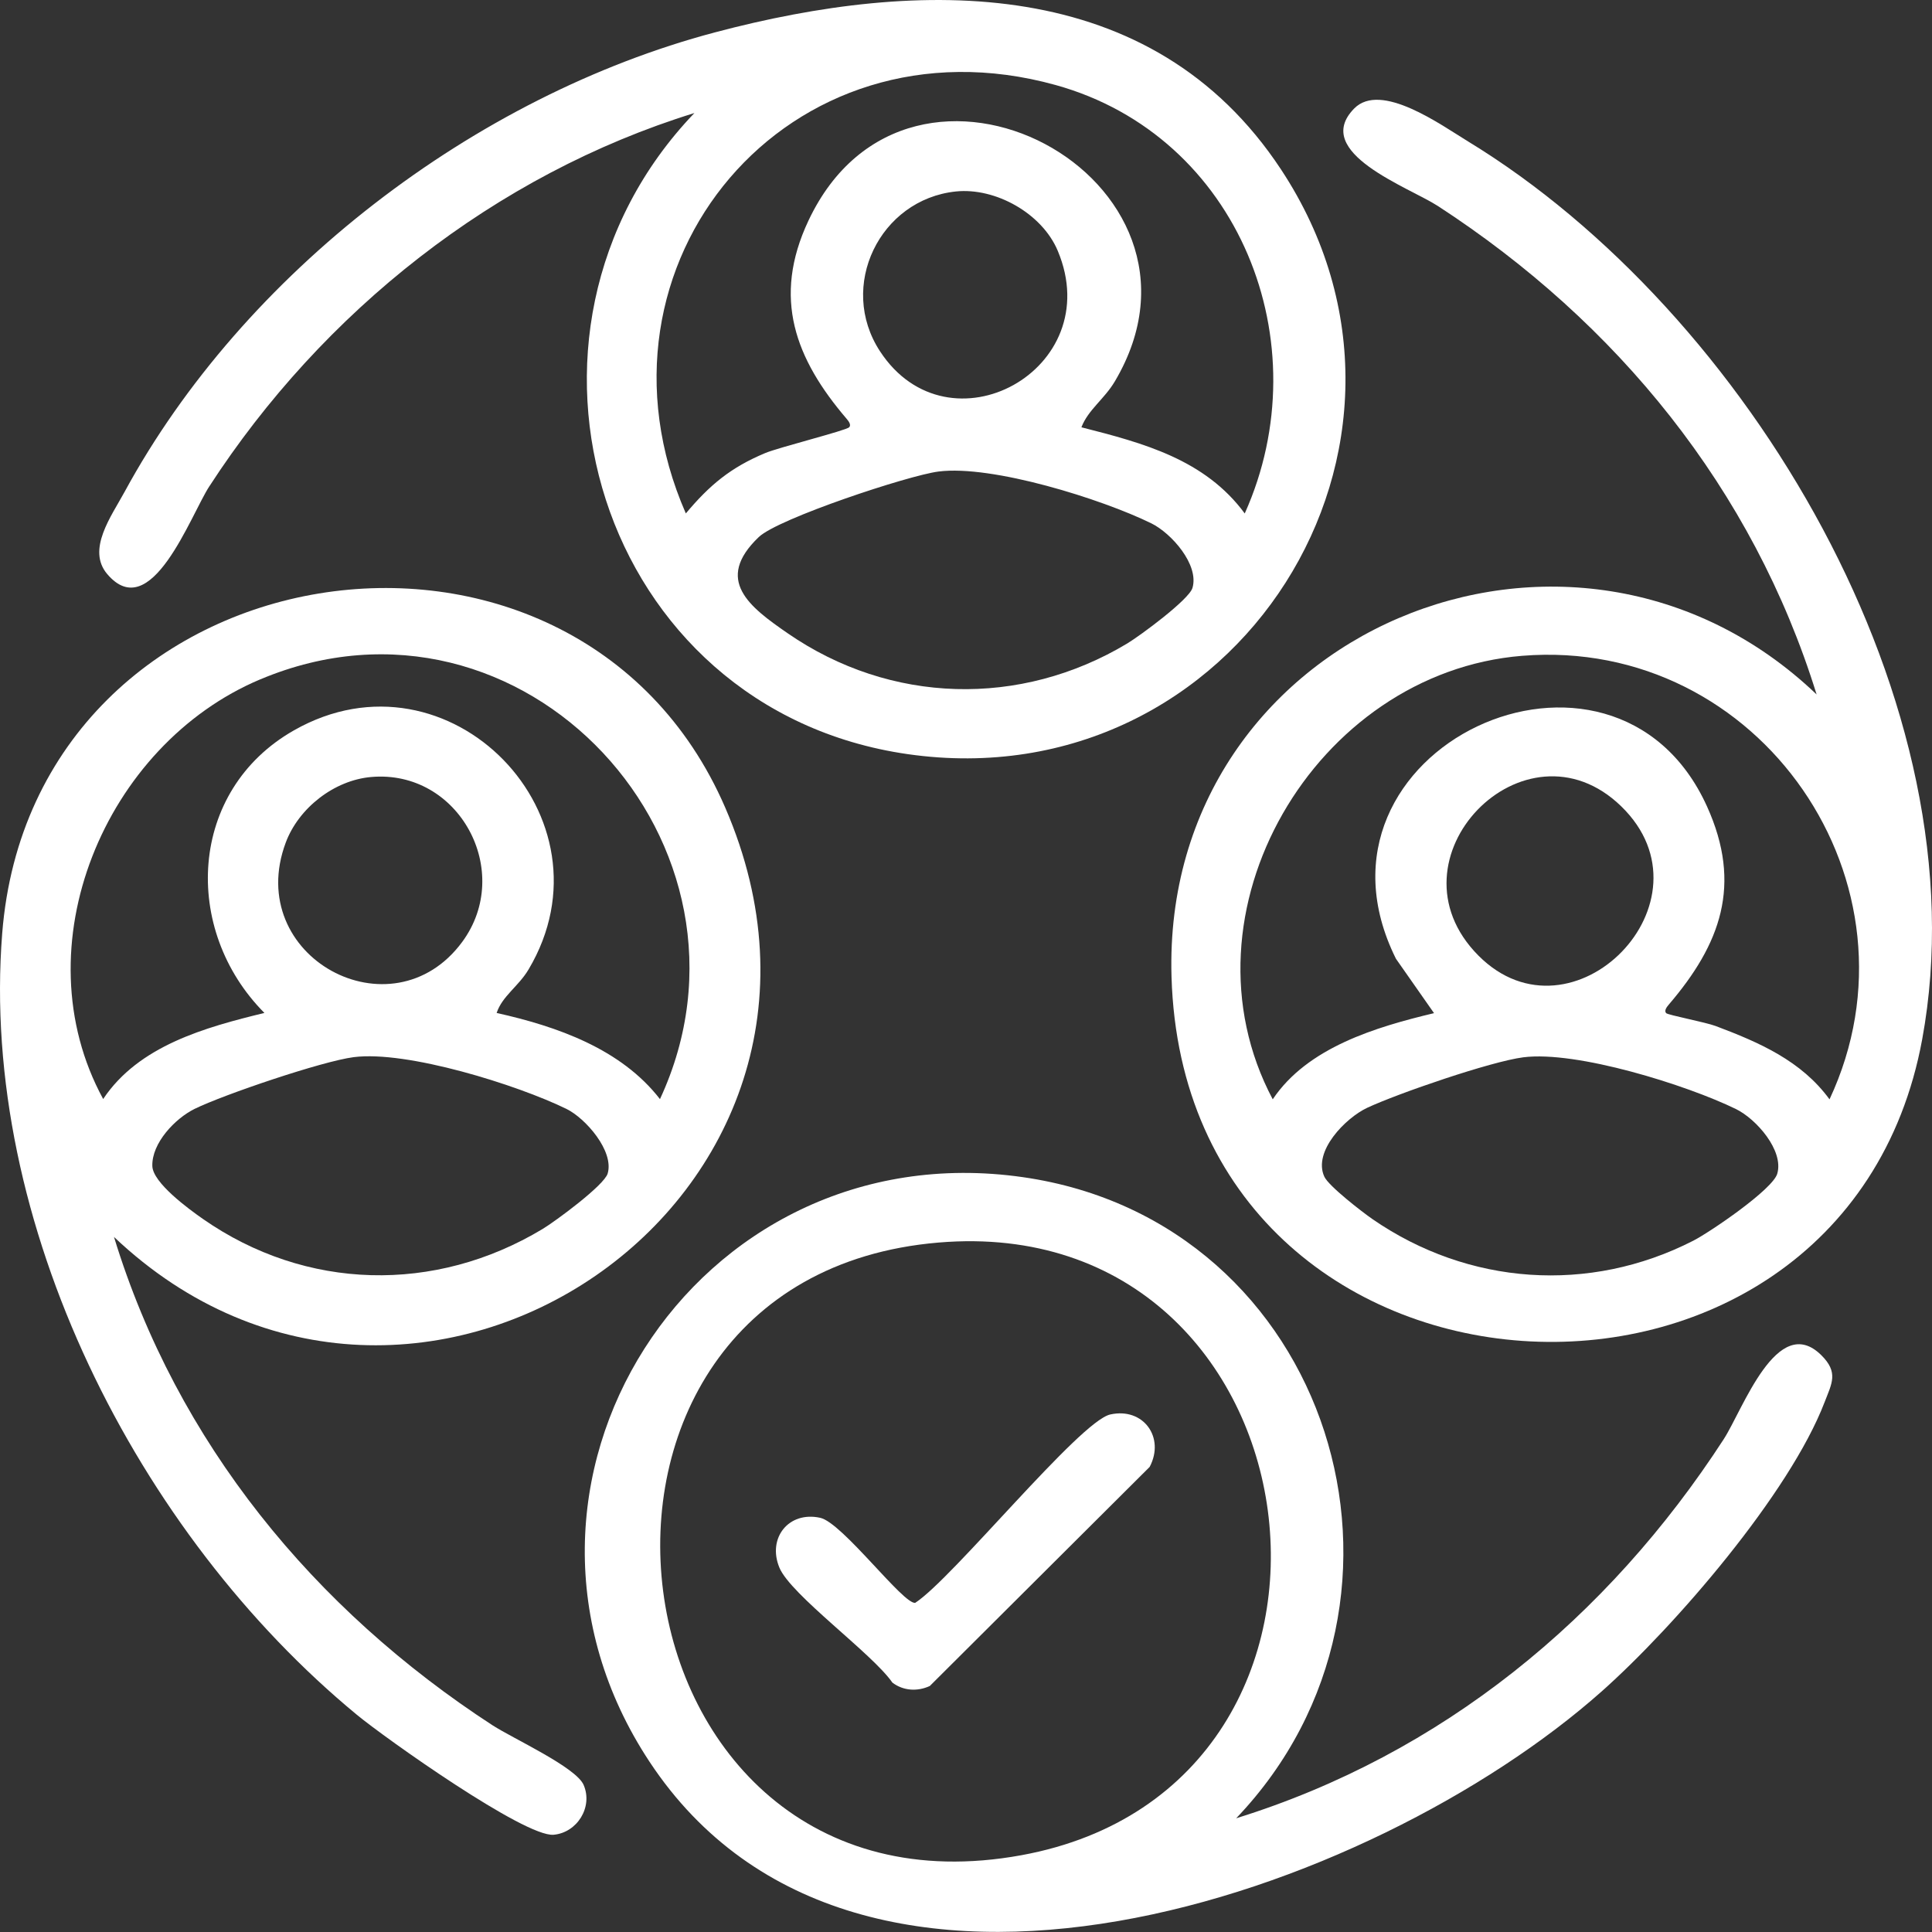
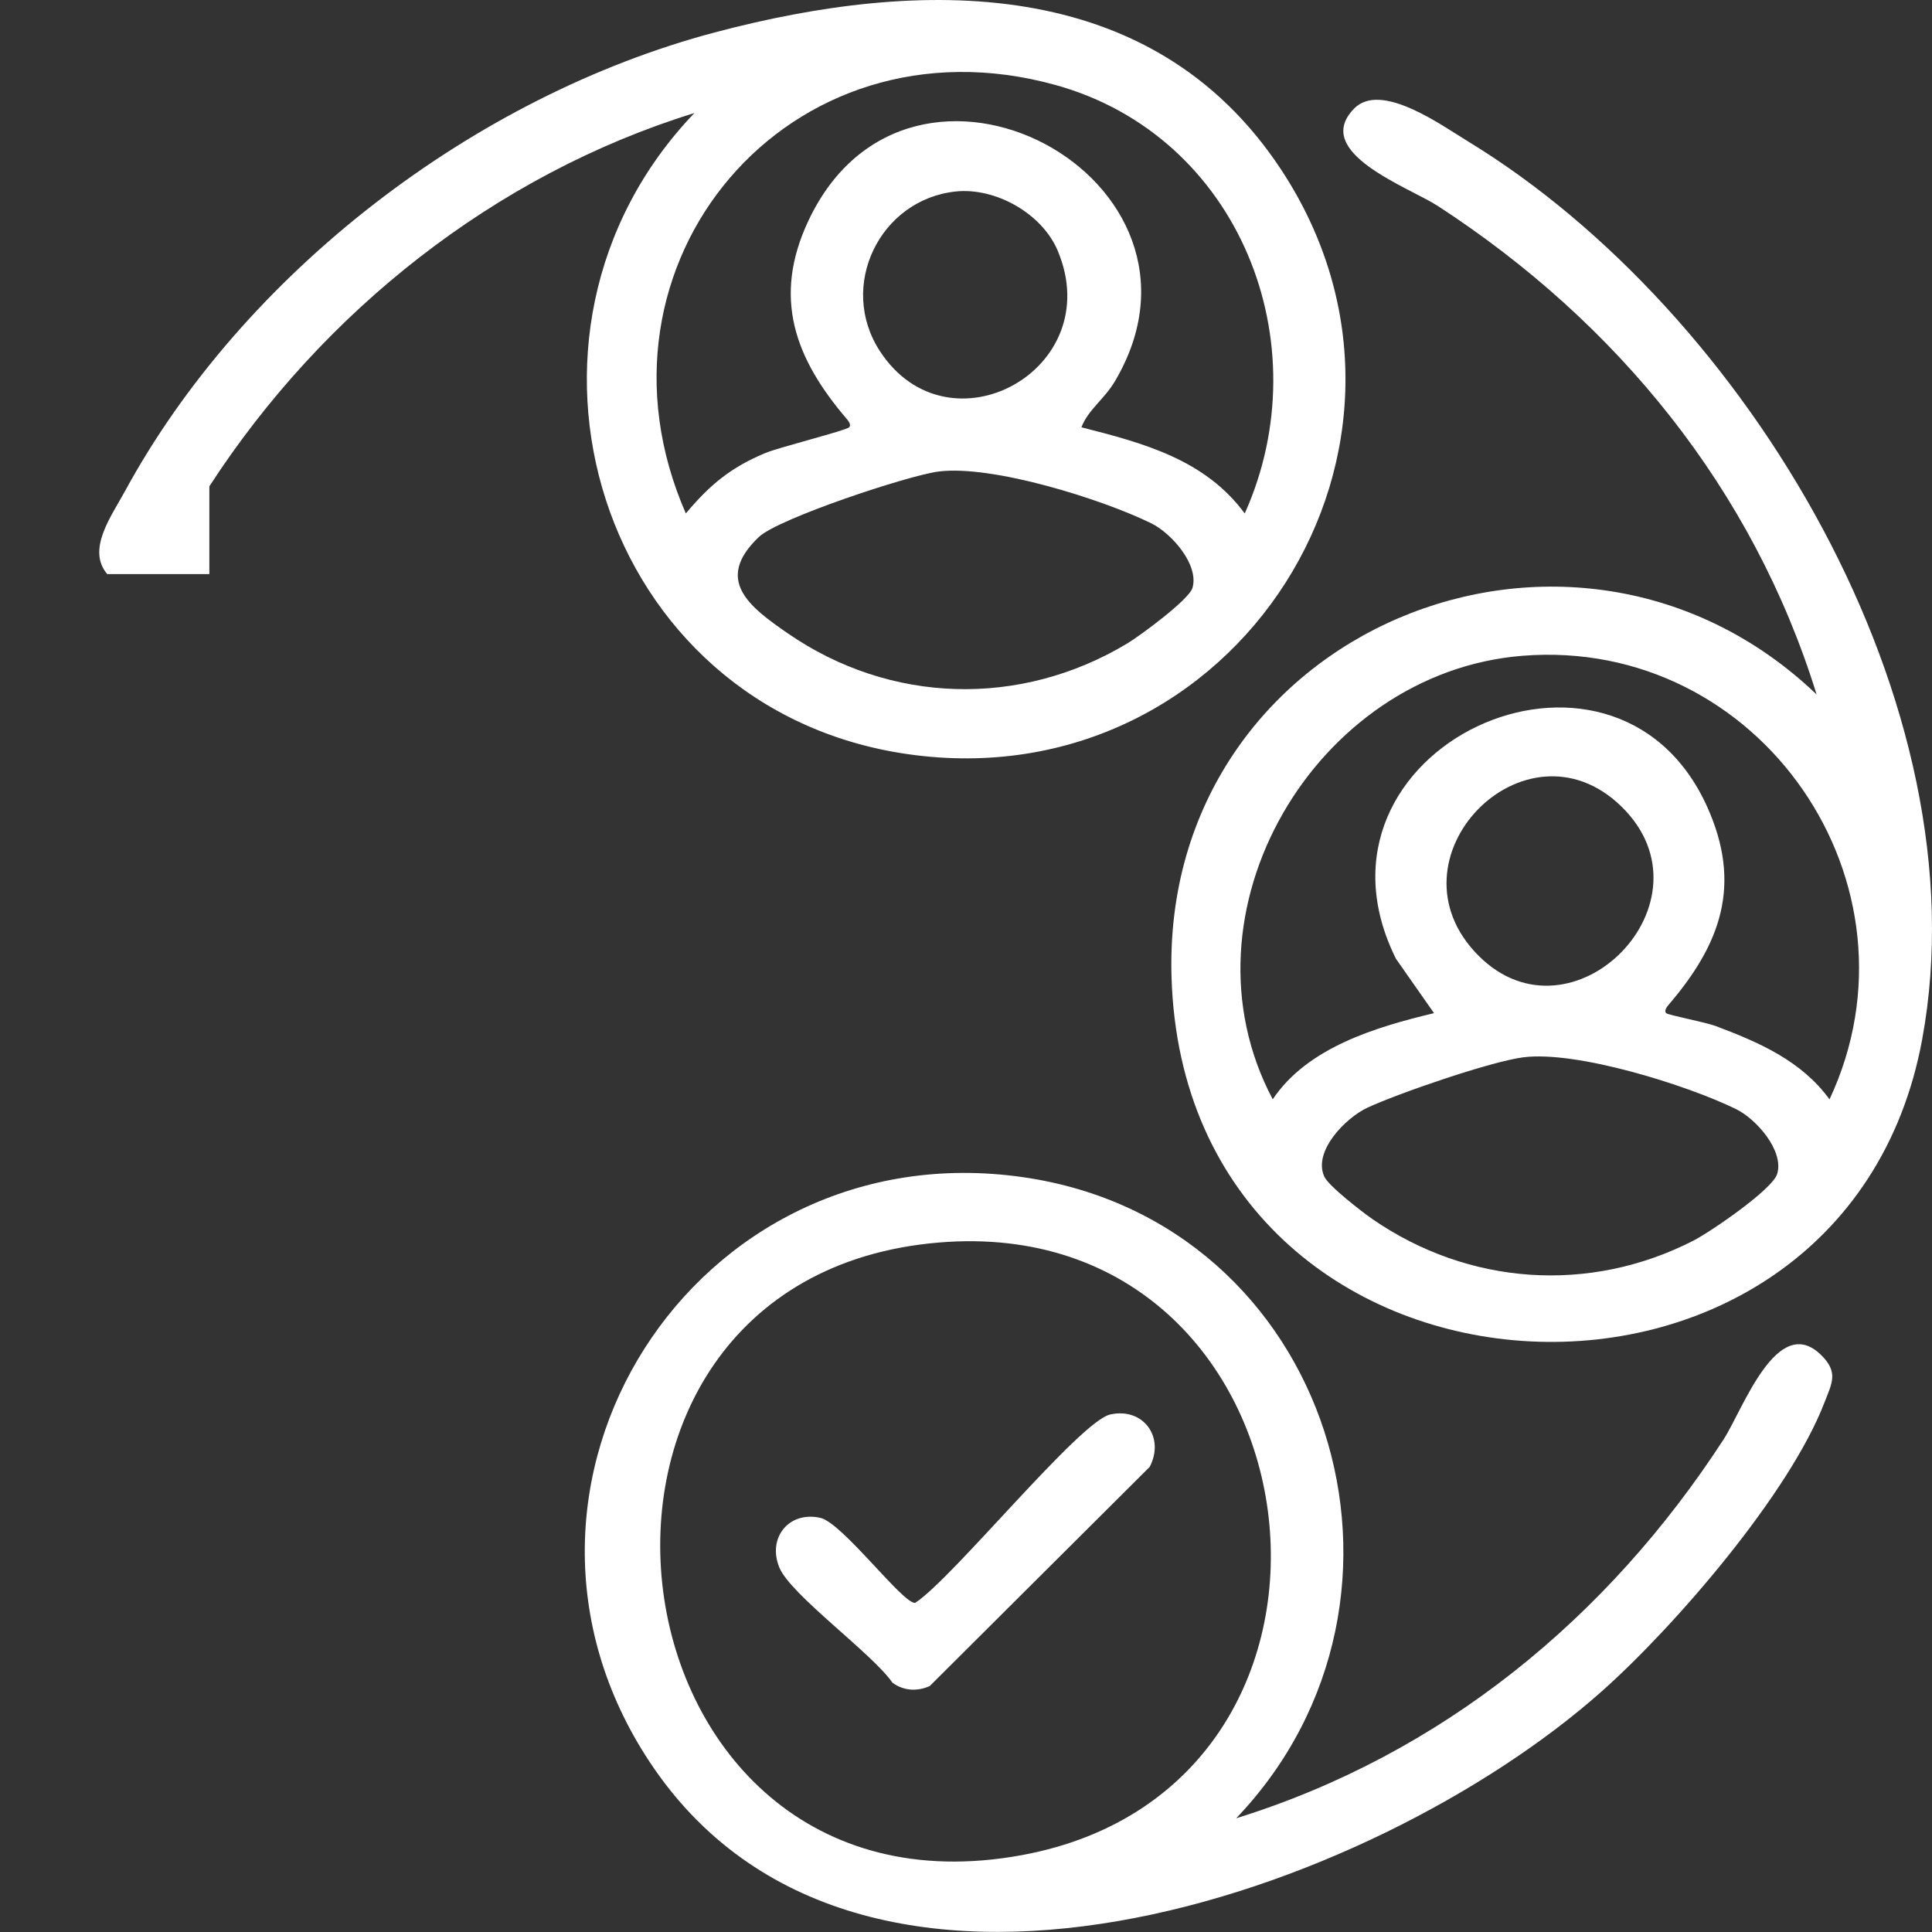
<svg xmlns="http://www.w3.org/2000/svg" width="72" height="72" viewBox="0 0 72 72" fill="none">
  <rect x="0" y="0" width="72" height="72" fill="#333333" stroke="none" />
  <g clip-path="url(#clip0_1493_155)">
-     <path d="M7.802 18.124C12.02 11.619 18.445 6.51 25.879 4.212C17.993 12.444 22.314 26.456 33.83 28.105C46.074 29.859 54.504 16.562 47.738 6.312C42.916 -0.992 34.294 -0.821 26.645 1.206C17.69 3.579 9.079 10.167 4.643 18.33C4.147 19.243 3.223 20.484 3.996 21.394C5.629 23.315 7.101 19.203 7.801 18.124H7.802ZM44.44 21.91C44.311 22.348 42.49 23.69 42.011 23.979C38.026 26.374 33.181 26.242 29.354 23.6C27.936 22.621 26.599 21.616 28.278 20.014C29.001 19.323 33.858 17.715 34.974 17.573C36.972 17.316 41.056 18.597 42.902 19.501C43.656 19.87 44.694 21.046 44.44 21.91ZM35.618 7.136C37.095 6.981 38.833 7.95 39.419 9.346C41.283 13.784 35.355 17.006 32.795 13.091C31.209 10.666 32.788 7.435 35.618 7.136ZM39.338 3.168C46.181 5.066 49.239 12.783 46.388 19.135C44.906 17.125 42.619 16.513 40.301 15.924C40.553 15.268 41.155 14.876 41.55 14.208C46.02 6.649 33.919 0.174 30.128 8.224C28.769 11.108 29.644 13.376 31.548 15.604C31.633 15.702 31.728 15.836 31.647 15.923C31.535 16.043 29.024 16.672 28.518 16.884C27.228 17.424 26.452 18.07 25.559 19.134C21.488 9.826 29.414 0.416 39.338 3.168Z" fill="white" />
-     <path d="M18.36 64.3C11.706 59.972 6.593 53.766 4.248 46.097C15.442 56.708 33.331 44.666 27.028 30.099C21.417 17.132 1.231 20.222 0.082 34.784C-0.77 45.583 5.13 57.168 13.303 63.908C14.367 64.785 19.557 68.469 20.63 68.376C21.504 68.3 22.106 67.349 21.751 66.521C21.466 65.856 19.116 64.79 18.36 64.299V64.3ZM22.646 43.734C22.517 44.173 20.696 45.515 20.217 45.803C16.209 48.213 11.399 48.102 7.56 45.425C7.034 45.058 5.696 44.08 5.677 43.456C5.651 42.598 6.529 41.681 7.252 41.325C8.344 40.79 12.012 39.547 13.18 39.397C15.168 39.142 19.272 40.428 21.108 41.325C21.825 41.676 22.891 42.899 22.646 43.734ZM10.648 31.403C11.128 30.113 12.452 29.079 13.827 28.957C17.111 28.665 19.158 32.48 17.225 35.103C14.608 38.653 9.06 35.664 10.648 31.403ZM9.7 25.318C19.506 21.191 28.977 31.527 24.595 40.961C23.142 39.084 20.755 38.251 18.508 37.75C18.718 37.119 19.322 36.761 19.696 36.132C23.066 30.47 16.742 23.927 10.956 27.217C7.014 29.457 6.771 34.649 9.854 37.749C7.652 38.286 5.173 38.965 3.845 40.957C0.747 35.276 3.905 27.755 9.7 25.317V25.318Z" fill="white" />
+     <path d="M7.802 18.124C12.02 11.619 18.445 6.51 25.879 4.212C17.993 12.444 22.314 26.456 33.83 28.105C46.074 29.859 54.504 16.562 47.738 6.312C42.916 -0.992 34.294 -0.821 26.645 1.206C17.69 3.579 9.079 10.167 4.643 18.33C4.147 19.243 3.223 20.484 3.996 21.394H7.802ZM44.44 21.91C44.311 22.348 42.49 23.69 42.011 23.979C38.026 26.374 33.181 26.242 29.354 23.6C27.936 22.621 26.599 21.616 28.278 20.014C29.001 19.323 33.858 17.715 34.974 17.573C36.972 17.316 41.056 18.597 42.902 19.501C43.656 19.87 44.694 21.046 44.44 21.91ZM35.618 7.136C37.095 6.981 38.833 7.95 39.419 9.346C41.283 13.784 35.355 17.006 32.795 13.091C31.209 10.666 32.788 7.435 35.618 7.136ZM39.338 3.168C46.181 5.066 49.239 12.783 46.388 19.135C44.906 17.125 42.619 16.513 40.301 15.924C40.553 15.268 41.155 14.876 41.55 14.208C46.02 6.649 33.919 0.174 30.128 8.224C28.769 11.108 29.644 13.376 31.548 15.604C31.633 15.702 31.728 15.836 31.647 15.923C31.535 16.043 29.024 16.672 28.518 16.884C27.228 17.424 26.452 18.07 25.559 19.134C21.488 9.826 29.414 0.416 39.338 3.168Z" fill="white" />
    <path d="M54.709 5.27C53.698 4.654 51.462 3.03 50.466 4.044C48.855 5.686 52.51 6.978 53.587 7.678C60.255 12.015 65.321 18.206 67.7 25.881C58.587 17.172 43.279 23.499 43.659 36.401C44.162 53.449 68.685 54.766 71.635 38.729C73.925 26.282 65.102 11.604 54.709 5.27ZM66.233 43.742C66.06 44.331 63.733 45.914 63.106 46.236C59.228 48.222 54.722 47.9 51.147 45.432C50.763 45.166 49.518 44.204 49.355 43.853C48.917 42.908 50.148 41.661 50.952 41.284C52.105 40.746 55.558 39.559 56.766 39.403C58.754 39.148 62.857 40.434 64.694 41.331C65.45 41.7 66.486 42.877 66.233 43.741V43.742ZM60.417 30.048C64.061 33.585 58.596 39.124 55.099 35.614C51.512 32.014 56.831 26.566 60.417 30.048ZM68.18 40.968C67.13 39.53 65.563 38.849 63.939 38.237C63.565 38.096 62.158 37.827 62.093 37.757C62.012 37.669 62.107 37.536 62.192 37.437C64.115 35.191 64.941 32.98 63.616 30.055C60.134 22.362 48.129 27.895 52.022 35.729L53.442 37.757C51.28 38.274 48.728 39.031 47.431 40.968C43.741 34.011 49.01 25.063 56.728 24.44C65.588 23.724 71.933 32.954 68.181 40.969L68.18 40.968Z" fill="white" />
    <path d="M64.243 53.627C59.913 60.306 53.732 65.38 46.069 67.762C53.932 59.53 49.616 45.515 38.118 43.869C25.855 42.112 17.418 55.394 24.211 65.663C31.98 77.409 51.168 70.605 59.693 63.031C62.429 60.6 66.695 55.653 67.998 52.253C68.267 51.553 68.526 51.145 67.871 50.5C66.232 48.887 64.942 52.547 64.243 53.626V53.627ZM38.066 69.138C22.277 72.028 19.277 47.626 34.981 46.306C49.426 45.092 52.22 66.548 38.066 69.138Z" fill="white" />
    <path d="M41.377 52.713C40.232 52.967 35.514 58.819 34.109 59.732C33.673 59.81 31.398 56.749 30.57 56.565C29.393 56.304 28.59 57.316 29.045 58.419C29.466 59.438 32.505 61.617 33.257 62.706C33.666 63.016 34.192 63.044 34.651 62.832L42.844 54.668C43.424 53.571 42.611 52.44 41.378 52.713H41.377Z" fill="white" />
  </g>
  <defs>
    <clipPath id="clip0_1493_155">
      <rect width="72" height="72" fill="white" />
    </clipPath>
  </defs>
</svg>